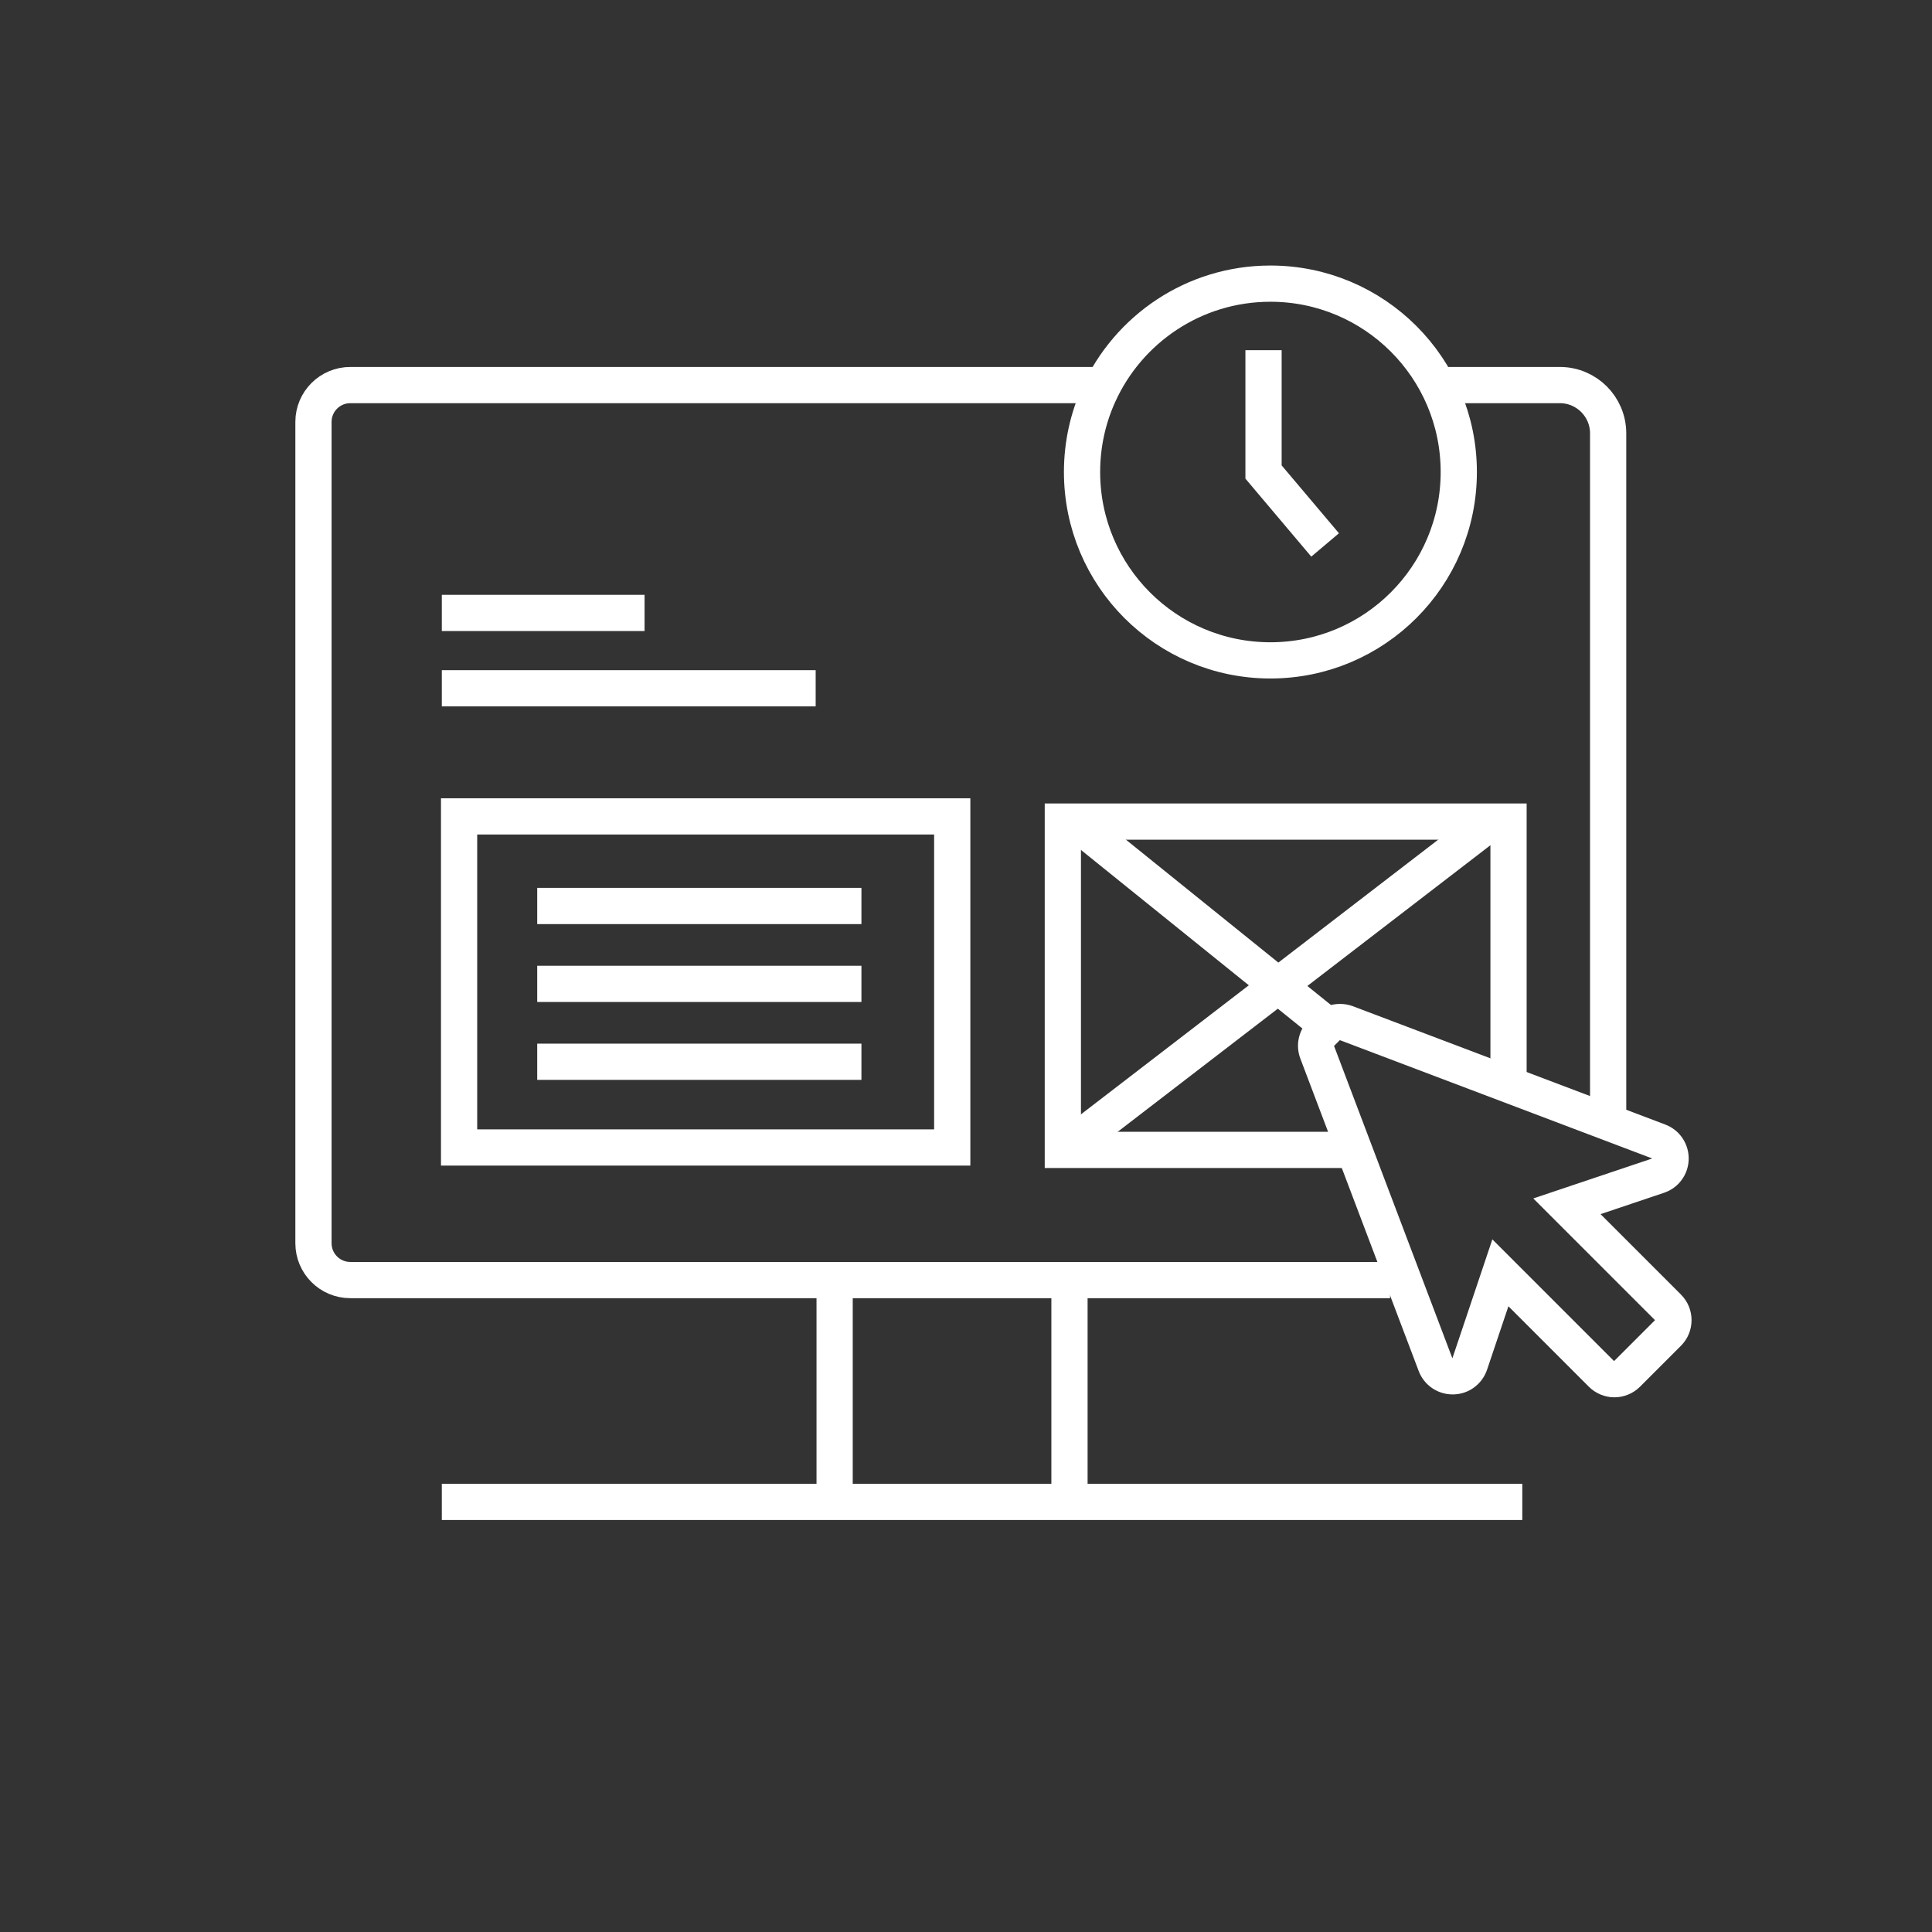
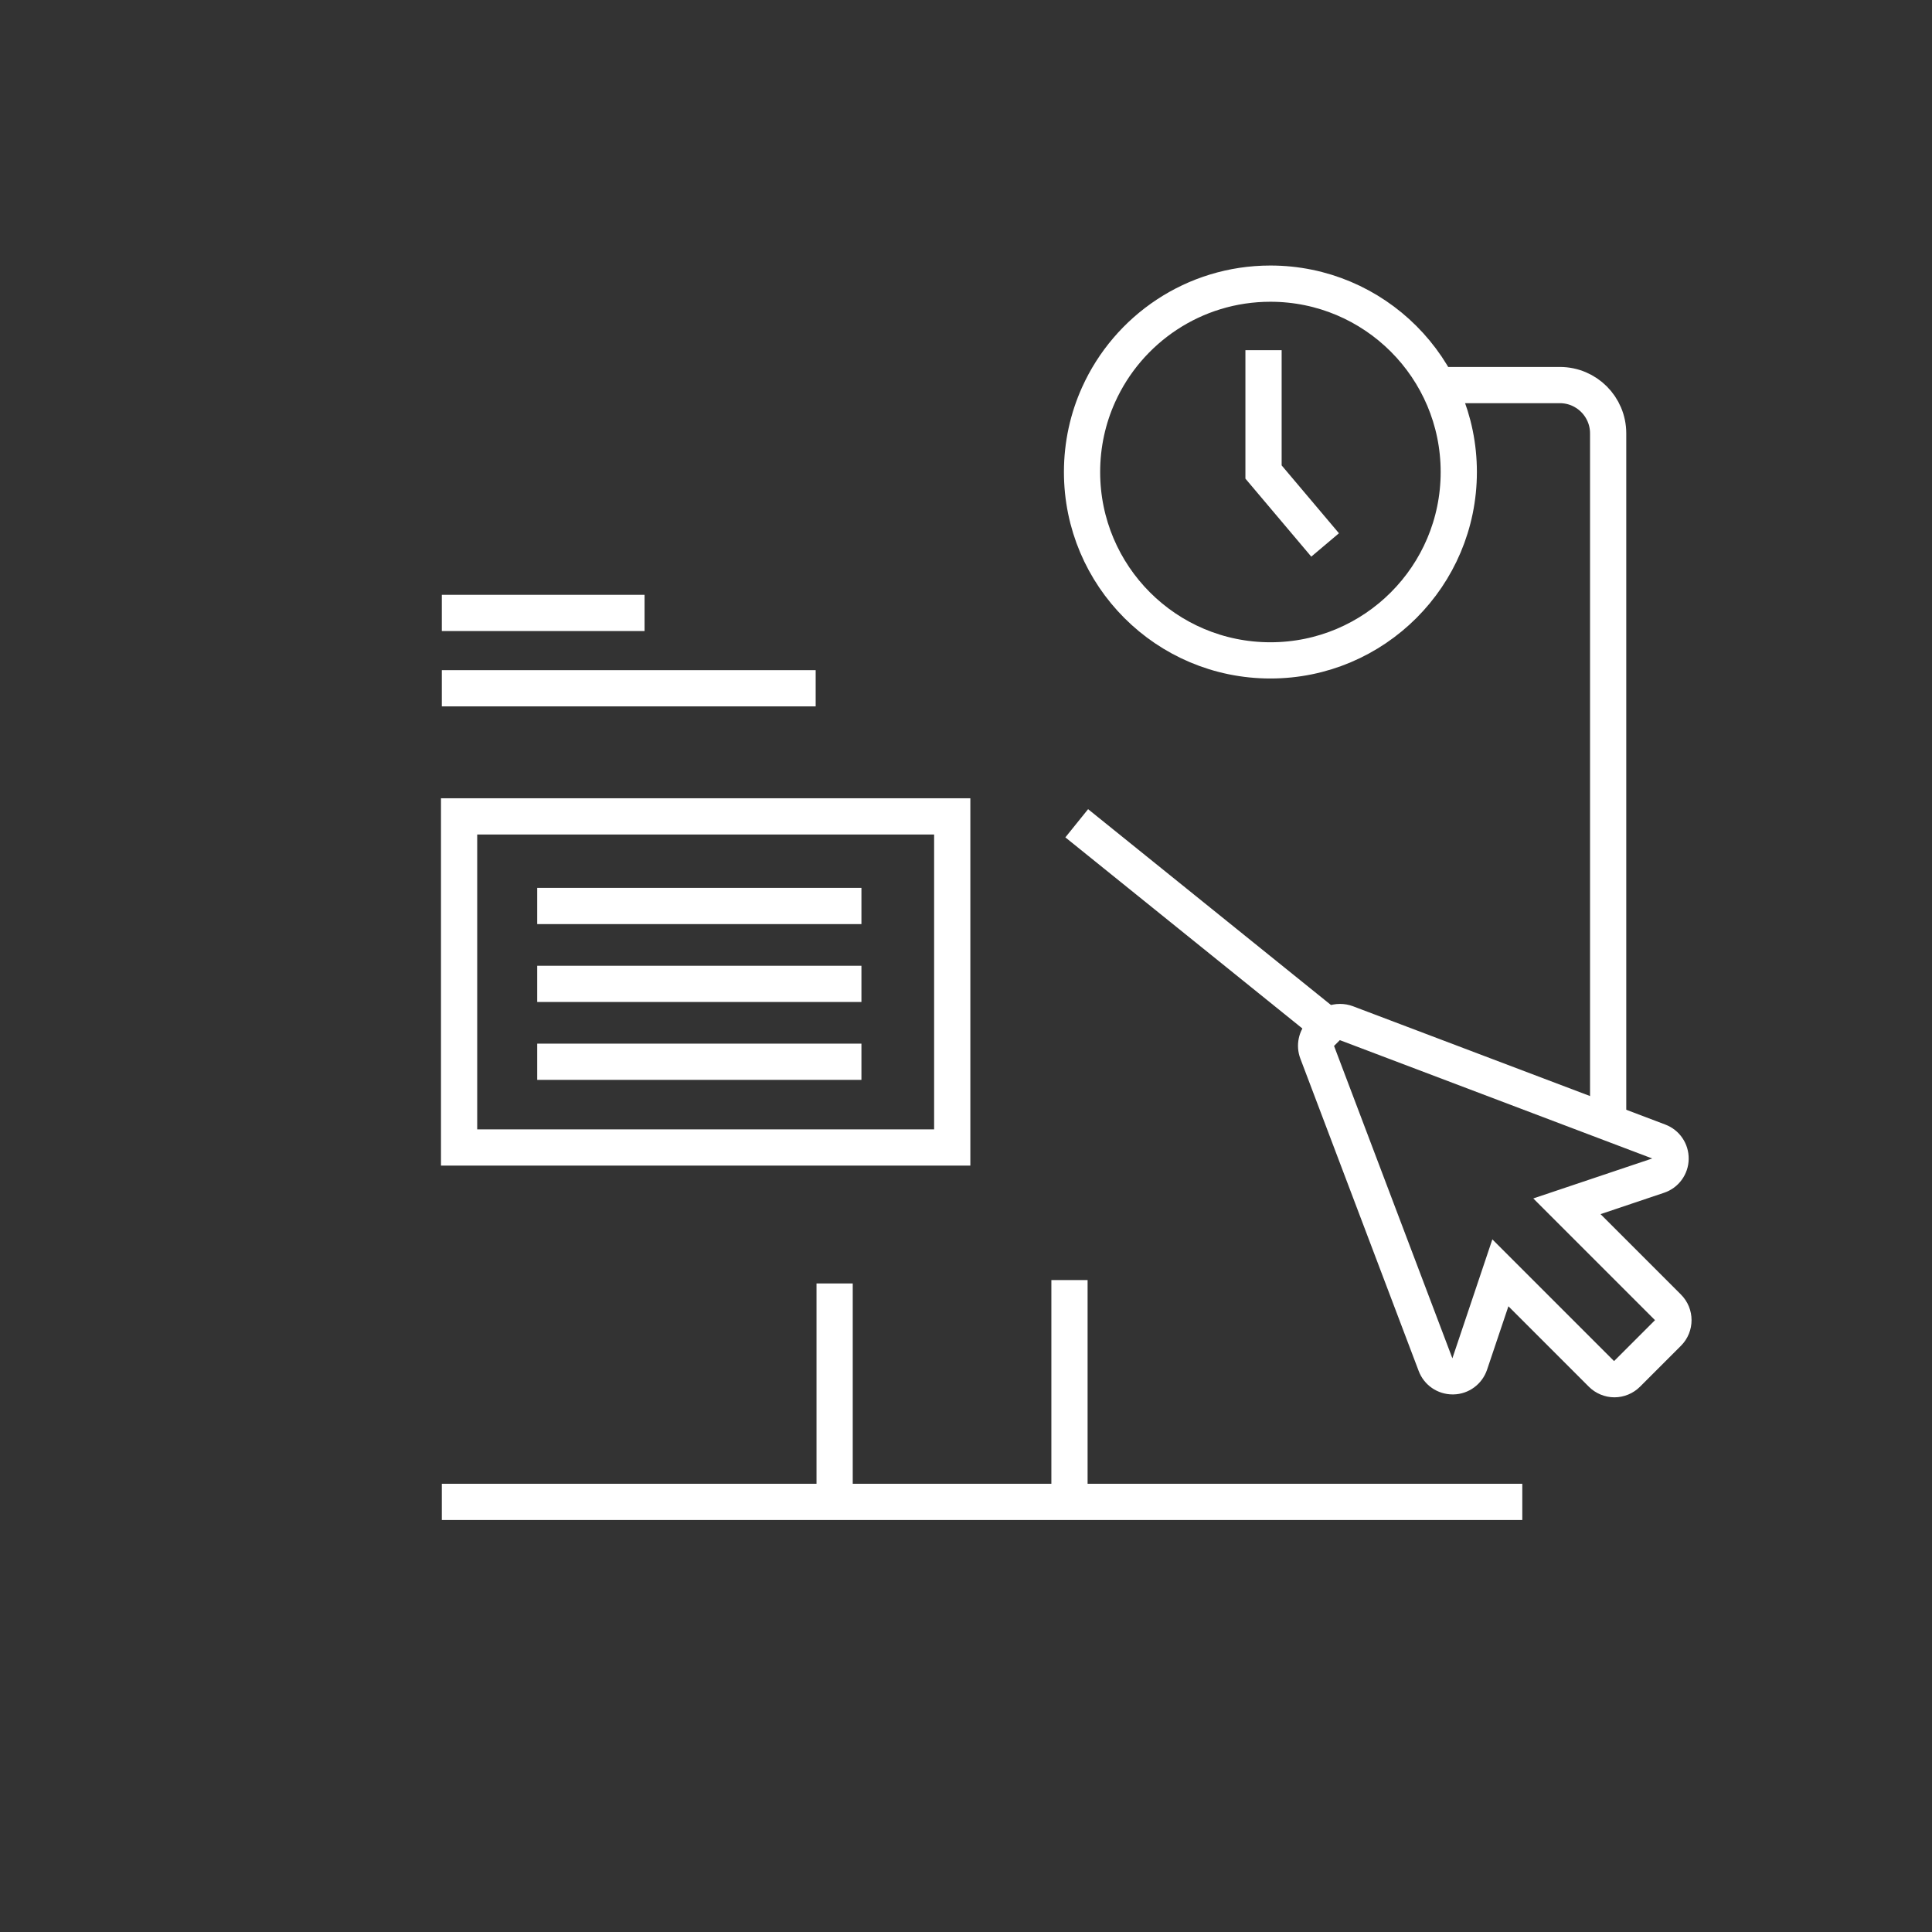
<svg xmlns="http://www.w3.org/2000/svg" id="Iconen" viewBox="0 0 160 160">
  <rect x="0" y="0" width="160" height="160" fill="#333333" stroke="none" />
  <defs>
    <style>
      .cls-1 {
        fill: none;
        stroke: #fff;
        stroke-miterlimit: 10;
        stroke-width: 3px;
      }

      .cls-2 {
        fill: #fff;
        stroke-width: 0px;
      }
    </style>
  </defs>
  <g>
-     <path class="cls-1" d="M115.12,106.01H29.01c-1.69,0-3.05-1.37-3.05-3.05V34.94c0-1.69,1.37-3.05,3.05-3.05h62.67" />
    <path class="cls-1" d="M118.94,31.89h10.24c2.21,0,4,1.79,4,4v56.39" />
    <line class="cls-1" x1="69.12" y1="124.38" x2="69.12" y2="106.29" />
    <line class="cls-1" x1="88.57" y1="106.01" x2="88.57" y2="123.47" />
    <line class="cls-1" x1="36.59" y1="124.38" x2="126.07" y2="124.38" />
  </g>
  <path class="cls-2" d="M77.36,69.11v24.42h-37.84v-24.42h37.84M80.36,66.11h-43.84v30.42h43.84v-30.42h0Z" />
  <g>
    <line class="cls-1" x1="36.59" y1="50.76" x2="53.38" y2="50.76" />
    <line class="cls-1" x1="36.59" y1="57" x2="67.55" y2="57" />
  </g>
  <path class="cls-2" d="M110.96,86.14l25.87,9.8-9.85,3.31,10.08,10.08-1,1-1.39,1.39-1,1-10.08-10.08-3.31,9.85-9.8-25.87.47-.47M110.96,83.14c-.78,0-1.55.31-2.12.88l-.47.47c-.83.83-1.1,2.08-.68,3.18l9.8,25.87c.44,1.17,1.56,1.94,2.81,1.94.02,0,.04,0,.06,0,1.27-.02,2.38-.84,2.79-2.04l1.77-5.26,6.66,6.66c.56.56,1.33.88,2.12.88s1.56-.32,2.12-.88l1-1,1.39-1.39,1-1c1.17-1.17,1.17-3.07,0-4.24l-6.66-6.66,5.26-1.77c1.2-.4,2.02-1.52,2.04-2.79s-.75-2.41-1.94-2.86l-25.87-9.8c-.35-.13-.71-.19-1.06-.19h0Z" />
  <path class="cls-1" d="M120.81,39.09c0,8.61-6.98,15.6-15.6,15.6s-15.6-6.98-15.6-15.6c0-2.28.49-4.45,1.37-6.4,2.44-5.42,7.89-9.2,14.23-9.2,8.61,0,15.6,6.98,15.6,15.6Z" />
  <polyline class="cls-1" points="104.64 29 104.64 39.09 109.74 45.13" />
  <line class="cls-1" x1="44.49" y1="75.03" x2="71.34" y2="75.03" />
  <line class="cls-1" x1="44.49" y1="81.48" x2="71.34" y2="81.48" />
  <line class="cls-1" x1="44.49" y1="87.93" x2="71.34" y2="87.93" />
  <g>
-     <polyline class="cls-1" points="111.3 95.23 88.02 95.23 88.02 68.04 124.93 68.04 124.93 89.57" />
-     <line class="cls-1" x1="89.62" y1="94.1" x2="122.97" y2="68.46" />
    <line class="cls-1" x1="109.46" y1="84.54" x2="89.17" y2="68.18" />
  </g>
</svg>